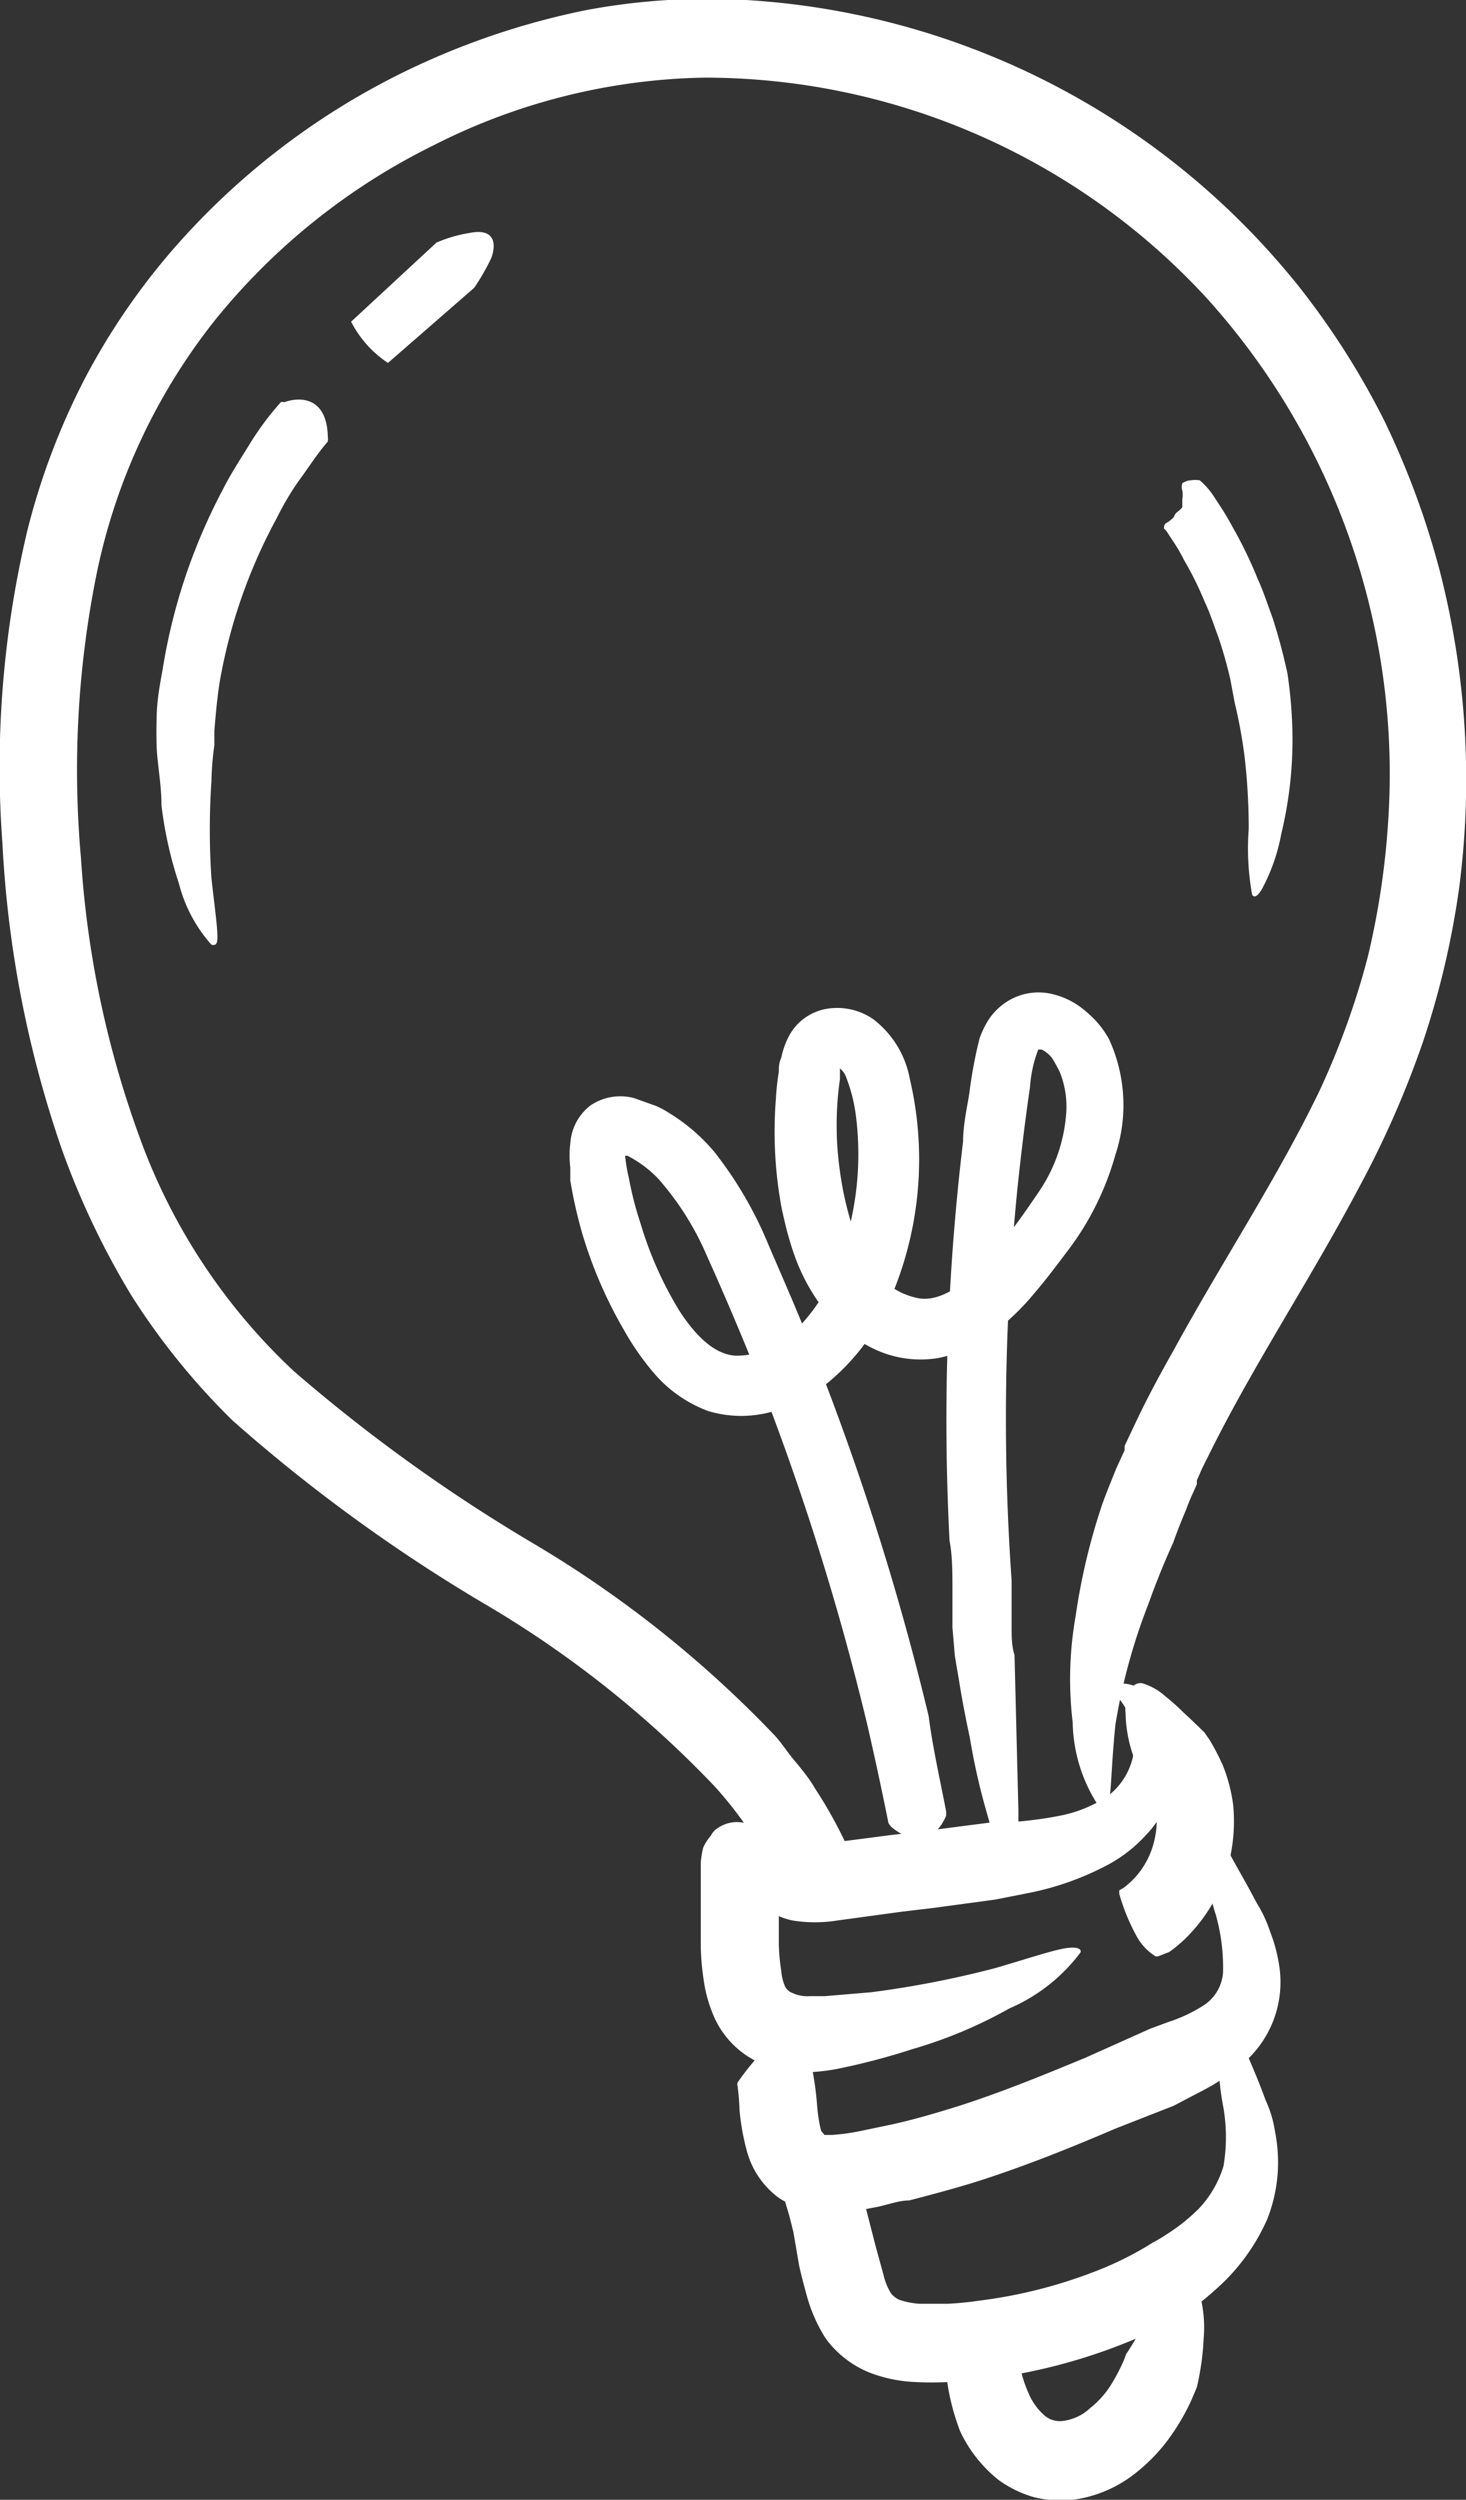
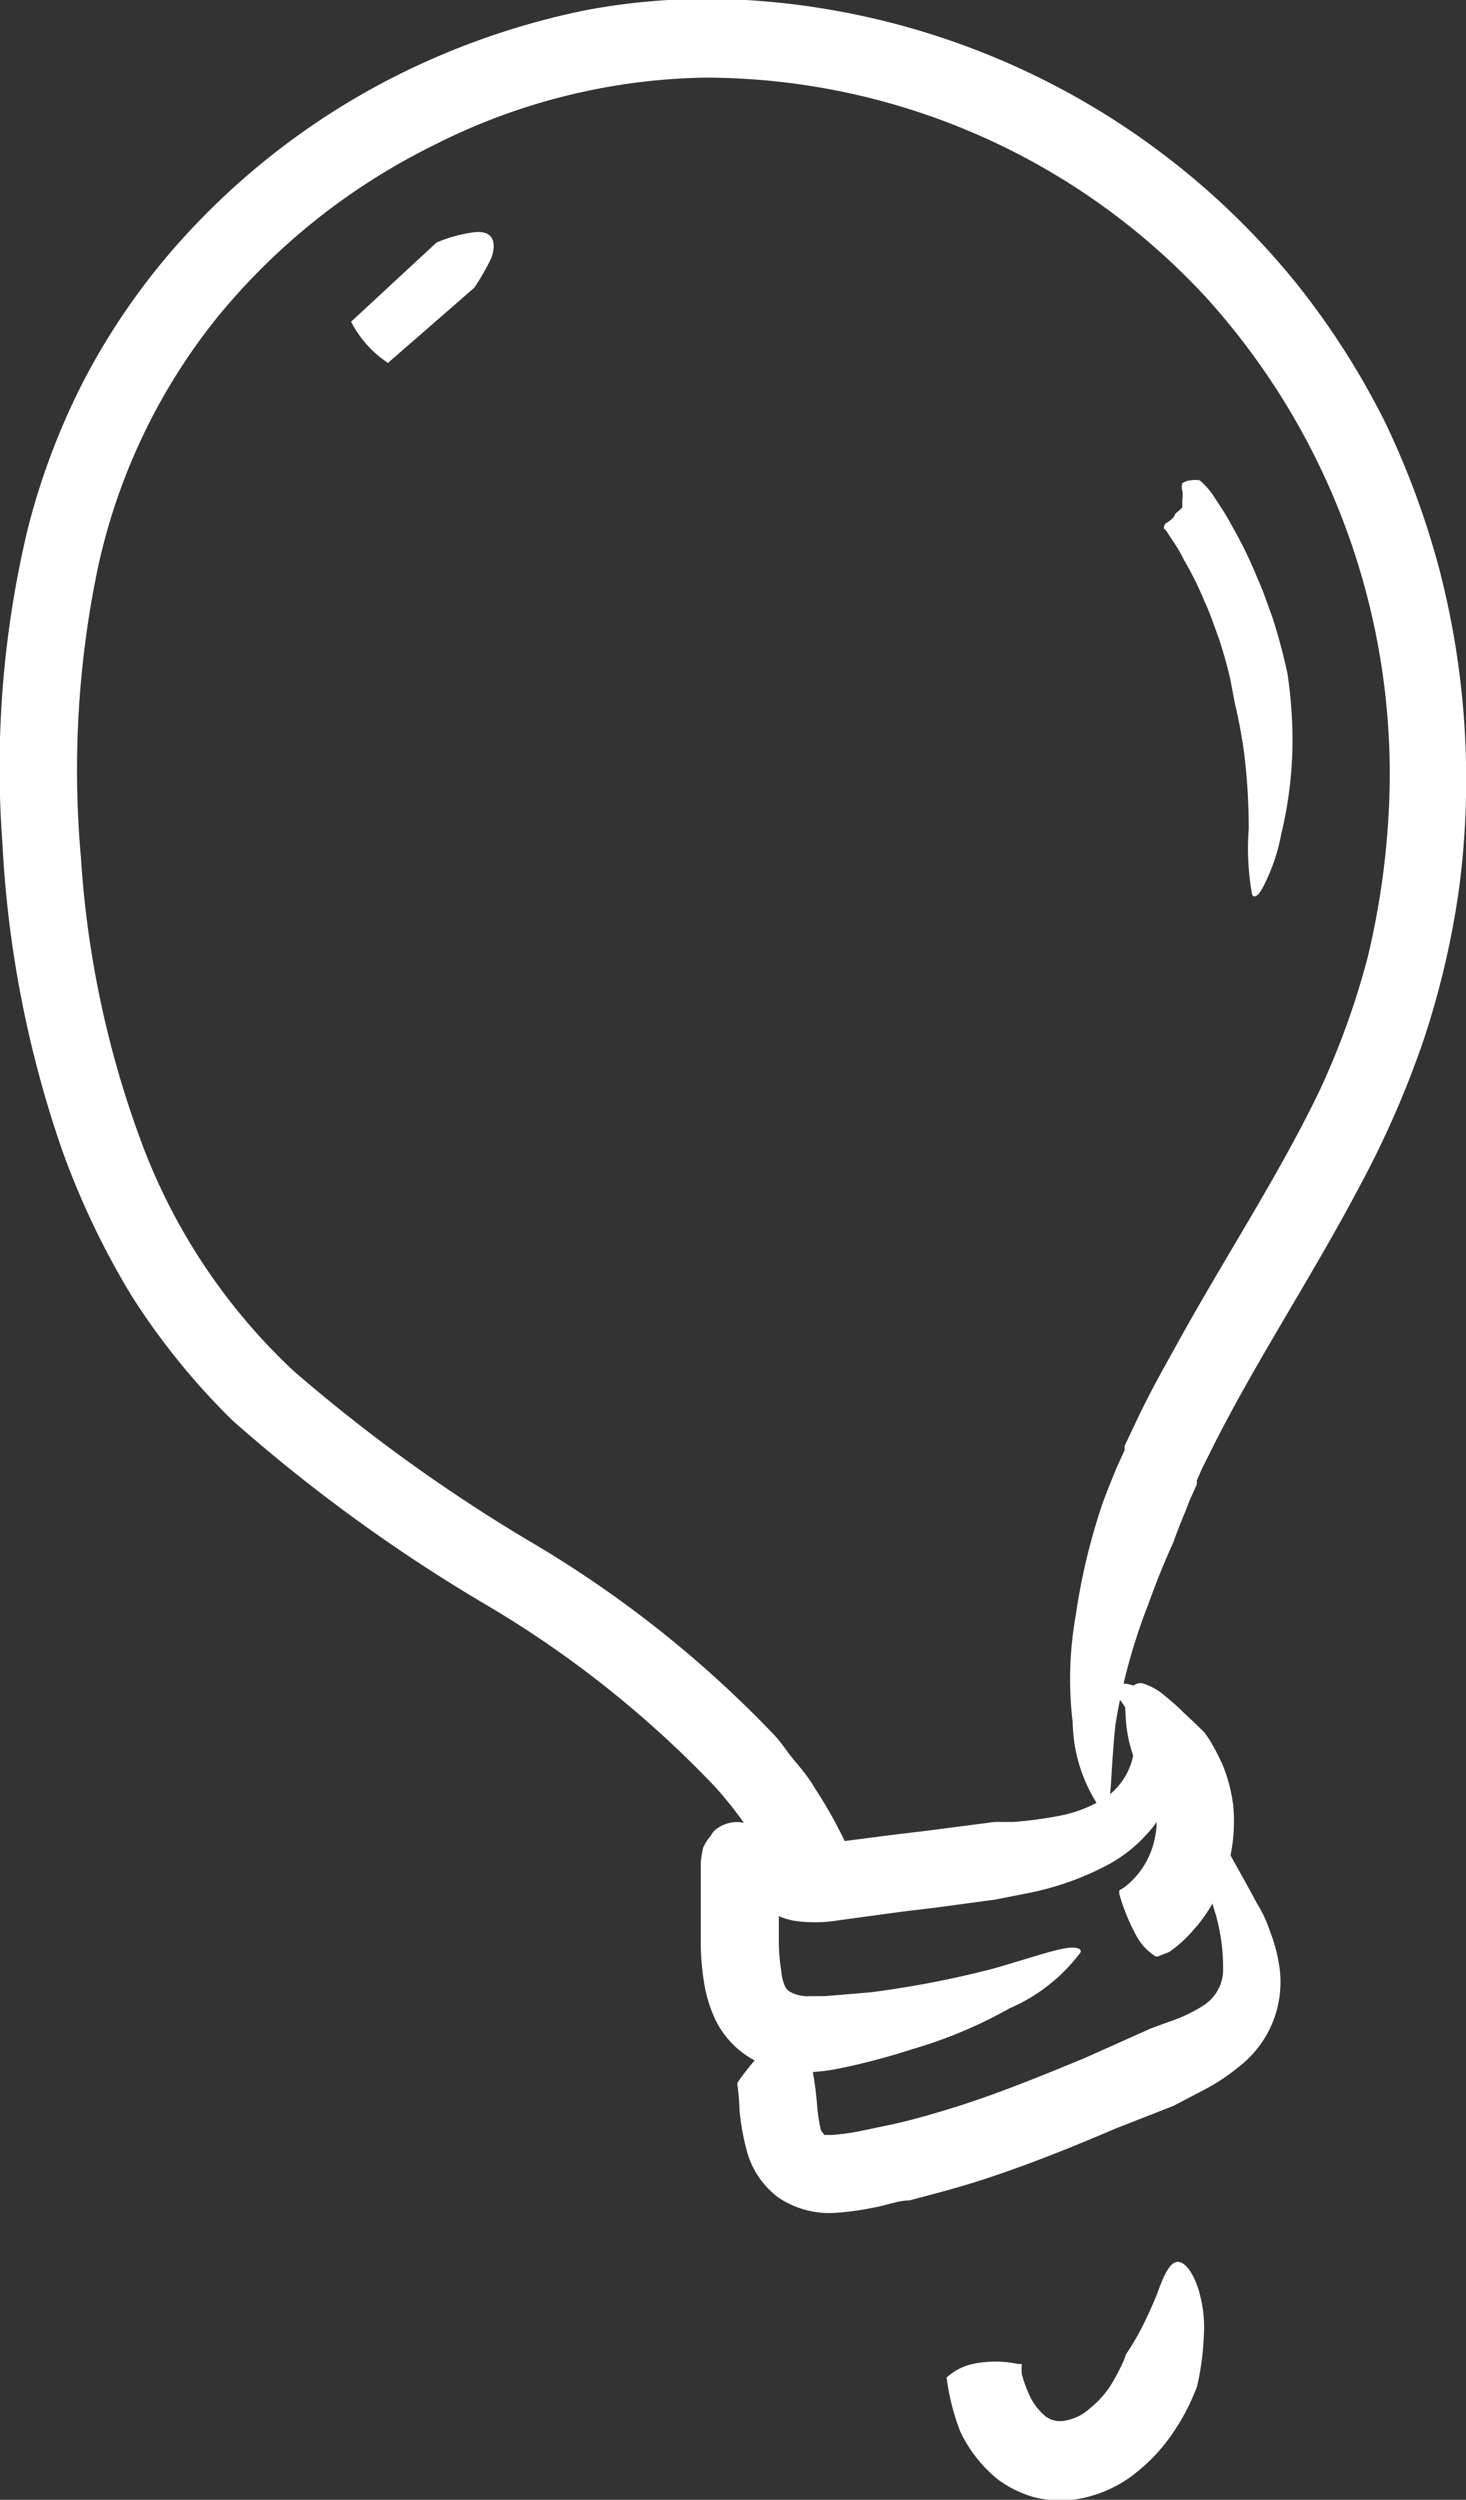
<svg xmlns="http://www.w3.org/2000/svg" id="Layer_1" data-name="Layer 1" viewBox="0 0 30.23 51.52">
  <rect x="0" y="0" width="30.23" height="51.52" fill="#333333" stroke="none" />
  <defs>
    <style>.cls-1{fill:#fff;}</style>
  </defs>
  <title>bg-1</title>
  <path class="cls-1" d="M17.5,38.12a.21.21,0,0,1,0,.12,1,1,0,0,1-.33.66,1,1,0,0,1-1,0,.35.35,0,0,1-.1-.08,8.12,8.12,0,0,0-1.33-2A21.76,21.76,0,0,0,10,33.06,33.86,33.86,0,0,1,4.8,29.28,14.4,14.4,0,0,1,2.71,26.7a16.56,16.56,0,0,1-1.43-3A22.82,22.82,0,0,1,.05,17.38a21.1,21.1,0,0,1,.52-6.47A14.44,14.44,0,0,1,1.74,7.82,14,14,0,0,1,3.62,5.08a15.13,15.13,0,0,1,5.3-3.87,15.62,15.62,0,0,1,3.16-1A13.52,13.52,0,0,1,15.38,0,15.8,15.8,0,0,1,26.78,5.9a16.15,16.15,0,0,1,1.77,2.78,17.11,17.11,0,0,1,1.14,3.09,17.25,17.25,0,0,1,.4,6.52,17.6,17.6,0,0,1-.75,3.19,20,20,0,0,1-1.32,3c-1,1.89-2.16,3.63-3.06,5.44l-.17.34-.11.25,0,.08-.08.18a3.45,3.45,0,0,0-.14.34q-.15.35-.27.69s-.25.53-.51,1.26A12.11,12.11,0,0,0,23,35.55c-.07.69-.08,1.16-.11,1.43s-.09.37-.19.31a3.23,3.23,0,0,1-.58-1.79,7.46,7.46,0,0,1,.06-2.19A13,13,0,0,1,22.73,31c.09-.25.19-.49.29-.74l.17-.37,0-.09.27-.57c.23-.48.48-.94.74-1.4,1-1.83,2.13-3.53,3-5.33a16.23,16.23,0,0,0,1-2.76,16.38,16.38,0,0,0,.43-2.89A14.63,14.63,0,0,0,24.88,6.14,14.08,14.08,0,0,0,14.51,1.6,12.8,12.8,0,0,0,8.93,3,13.4,13.4,0,0,0,4.44,6.59,12.41,12.41,0,0,0,2,11.79a20.4,20.4,0,0,0-.33,5.9,20.55,20.55,0,0,0,1.22,5.78,12.33,12.33,0,0,0,3.17,4.79,34,34,0,0,0,4.87,3.51,23.24,23.24,0,0,1,5,3.95c.16.16.29.37.44.55s.31.37.43.58A9.26,9.26,0,0,1,17.5,38.12Z" />
  <path class="cls-1" d="M15.33,38.8a.33.33,0,0,1-.05-.21.89.89,0,0,1,.19-.55.58.58,0,0,1,.47-.2.71.71,0,0,1,.21,0,.52.52,0,0,1,.13.06.38.38,0,0,0,.33.09l.06,0h0s0,0,0,0a1.45,1.45,0,0,0,.39,0l1.31-.17.67-.08,1.47-.19.38,0a8.05,8.05,0,0,0,.92-.12,2.74,2.74,0,0,0,1-.39,1.4,1.4,0,0,0,.29-2c-.17-.18-.25-.27-.14-.33a.78.78,0,0,1,.72.23,1.82,1.82,0,0,1,.55,1.36,1.61,1.61,0,0,1-.12.74,2.12,2.12,0,0,1-.48.78,2.93,2.93,0,0,1-.78.61,5.92,5.92,0,0,1-1.62.58l-.71.14-1.26.17-.67.08-1.32.18a2.91,2.91,0,0,1-.93,0,1.62,1.62,0,0,1-.59-.26A1.39,1.39,0,0,1,15.33,38.8Z" />
  <path class="cls-1" d="M14.66,37.83a.38.38,0,0,1,.15-.16.69.69,0,0,1,.54-.1.64.64,0,0,1,.39.35,2.43,2.43,0,0,1,.14.2s0,.08,0,.1a.47.47,0,0,0,.13.25l.05,0h0v0s0,.16,0,.27l0,.66,0,.67a4.15,4.15,0,0,0,.05.55,1,1,0,0,0,.07.3.27.27,0,0,0,.15.15.74.74,0,0,0,.37.07h.31l.95-.08a20.41,20.41,0,0,0,2.57-.5c.68-.2,1.13-.35,1.4-.4s.38,0,.35.08a3.61,3.61,0,0,1-1.46,1.15,9.4,9.4,0,0,1-2,.84,14,14,0,0,1-1.56.41,4.05,4.05,0,0,1-.87.07,2.13,2.13,0,0,1-.94-.31,1.87,1.87,0,0,1-.71-.8,2.86,2.86,0,0,1-.22-.73,5.5,5.5,0,0,1-.07-.76l0-.66,0-.67c0-.11,0-.21,0-.39a2,2,0,0,1,.05-.31A1,1,0,0,1,14.66,37.83Z" />
  <path class="cls-1" d="M23.88,40.32s0,0-.05,0a1.12,1.12,0,0,1-.4-.43,4.14,4.14,0,0,1-.35-.86s0-.06,0-.07l.1-.06a1.81,1.81,0,0,0,.22-.2,1.7,1.7,0,0,0,.42-.85,1.45,1.45,0,0,0-.09-.88,1.6,1.6,0,0,0-.17-.3l-.08-.13-.12-.38a2.81,2.81,0,0,1-.15-.86.77.77,0,0,1,.11-.5.24.24,0,0,1,.23-.11,1.24,1.24,0,0,1,.48.27,4.16,4.16,0,0,1,.37.33c.2.18.44.42.44.42l.11.16a5.18,5.18,0,0,1,.26.5,3.32,3.32,0,0,1,.22.84,3.52,3.52,0,0,1-.05,1,3.27,3.27,0,0,1-.8,1.6,2.74,2.74,0,0,1-.47.42Z" />
  <path class="cls-1" d="M15.21,43a.13.13,0,0,1,0-.08,5,5,0,0,1,.4-.51.59.59,0,0,1,.38-.2.88.88,0,0,1,.66.29.56.56,0,0,1,.1.15,6.52,6.52,0,0,1,.1.75,3.22,3.22,0,0,0,.08.51C17,44,17,44,17,44s0,0,.16,0a4.33,4.33,0,0,0,.58-.08l.67-.14c.45-.1.89-.23,1.34-.37.88-.28,1.76-.64,2.63-1l1.34-.6.38-.14a3.14,3.14,0,0,0,.72-.34.88.88,0,0,0,.4-.68,4,4,0,0,0-.15-1.19A4.51,4.51,0,0,1,24.85,38c0-.29.12-.36.2-.29a1.89,1.89,0,0,1,.32.52c.14.26.34.6.55,1a2.62,2.62,0,0,1,.27.58,3.23,3.23,0,0,1,.2.79,2.2,2.2,0,0,1-.85,2,4.1,4.1,0,0,1-.71.47l-.63.33L23,43.87c-.91.39-1.83.76-2.79,1.07-.47.15-1,.29-1.46.41-.24,0-.49.11-.75.15a5.54,5.54,0,0,1-.85.11,1.89,1.89,0,0,1-1.1-.32,1.77,1.77,0,0,1-.66-1,4.83,4.83,0,0,1-.14-.8A5,5,0,0,0,15.21,43Z" />
-   <path class="cls-1" d="M16.18,45.33a.4.4,0,0,1,0-.21c.05-.17.19-.36.34-.35a.4.4,0,0,1,.22.08l.11.08a1.31,1.31,0,0,0,.19.07h.2l.07,0,.07,0a.14.14,0,0,1,.11,0,.74.74,0,0,0,.18.06h.07l.31,1.21.17.62a1.25,1.25,0,0,0,.15.37.45.45,0,0,0,.18.14,1.64,1.64,0,0,0,.41.08c.17,0,.36,0,.58,0a6.2,6.2,0,0,0,.62-.06,10.07,10.07,0,0,0,2.43-.61,6.84,6.84,0,0,0,1.18-.59,3.12,3.12,0,0,0,.3-.18,3.77,3.77,0,0,0,.65-.52,2.2,2.2,0,0,0,.51-.88,3.61,3.61,0,0,0,0-1.19,5.31,5.31,0,0,1-.08-1.51c.06-.28.14-.35.22-.28a1.71,1.71,0,0,1,.29.55c.12.28.28.64.44,1.08a2.34,2.34,0,0,1,.19.63,3.34,3.34,0,0,1,.06.82,3.22,3.22,0,0,1-.22,1,4.17,4.17,0,0,1-1.09,1.47,5.36,5.36,0,0,1-.63.49,8.57,8.57,0,0,1-1.26.61,11.57,11.57,0,0,1-2.82.72c-.24,0-.49,0-.73.06a6.61,6.61,0,0,1-.78,0,2.94,2.94,0,0,1-.91-.2,2.09,2.09,0,0,1-.88-.69,3.19,3.19,0,0,1-.38-.84c-.07-.25-.12-.44-.17-.66L16.36,46l-.08-.32-.05-.17A2,2,0,0,1,16.18,45.33Z" />
  <path class="cls-1" d="M19.52,49s0,0,0,0a1.18,1.18,0,0,1,.54-.28,2.24,2.24,0,0,1,.93,0l.08,0a1.44,1.44,0,0,0,0,.21,2.69,2.69,0,0,0,.17.46,1.22,1.22,0,0,0,.32.41.49.49,0,0,0,.39.09,1,1,0,0,0,.53-.26,1.91,1.91,0,0,0,.43-.48,4.17,4.17,0,0,0,.24-.45,1.44,1.44,0,0,0,.07-.18s.11-.16.24-.39.28-.56.4-.85c.17-.49.3-.69.46-.66s.34.32.43.7a2.66,2.66,0,0,1,.07.88,5.49,5.49,0,0,1-.14,1l-.11.26a4.43,4.43,0,0,1-.37.66,3.6,3.6,0,0,1-.76.83,2.62,2.62,0,0,1-1.32.57,2.26,2.26,0,0,1-.82-.06,2.35,2.35,0,0,1-.71-.35,2.81,2.81,0,0,1-.79-1A4.73,4.73,0,0,1,19.52,49Z" />
-   <path class="cls-1" d="M19.51,37.33s0,0,0,.09c-.12.3-.48.76-1.12.24a.35.35,0,0,1-.07-.09c-.13-.65-.27-1.3-.43-2a54.48,54.48,0,0,0-2.5-7.8c-.26-.63-.53-1.26-.81-1.88a5.92,5.92,0,0,0-1-1.59,2.39,2.39,0,0,0-.64-.48l-.05,0h0a3.55,3.55,0,0,0,.08.47,7,7,0,0,0,.24.93A7.6,7.6,0,0,0,14,27c.34.53.73.91,1.16.94a1.7,1.7,0,0,0,1.33-.61,3.84,3.84,0,0,0,.88-1.54A6.25,6.25,0,0,0,17.65,23a3.34,3.34,0,0,0-.21-.82.4.4,0,0,0-.12-.16h0s0,0,0,0,0,.14,0,.22a6.72,6.72,0,0,0,0,1.9,6.81,6.81,0,0,0,.19.92,3.3,3.3,0,0,0,.34.82,1.5,1.5,0,0,0,1.11.88c.84.12,1.81-1.23,2.49-2.24a3.29,3.29,0,0,0,.54-1.64,1.92,1.92,0,0,0-.13-.77,2.88,2.88,0,0,0-.17-.31.66.66,0,0,0-.21-.17l-.07,0h0v0a2.6,2.6,0,0,0-.17.77c-.1.68-.18,1.35-.25,2a47.43,47.43,0,0,0-.13,8.17l0,.52,0,.14,0,.3c0,.19,0,.39.06.58L21,37.31c0,.31,0,.56,0,.76h-.36c.36-.84.47-.58.44.1H20.6c-.08-.21-.16-.48-.24-.77A13.48,13.48,0,0,1,20,35.82c-.09-.42-.17-.84-.22-1.16l-.09-.53-.05-.59,0-.3,0-.49c0-.34,0-.68-.06-1a48.17,48.17,0,0,1,.28-8.23c0-.34.08-.68.13-1a9.21,9.21,0,0,1,.21-1.12,1.91,1.91,0,0,1,.17-.36,1.28,1.28,0,0,1,.34-.36,1.21,1.21,0,0,1,1-.19,1.61,1.61,0,0,1,.71.38,1.91,1.91,0,0,1,.45.55A3.25,3.25,0,0,1,23,23.8a5.87,5.87,0,0,1-1,2c-.22.29-.42.56-.66.84a5.2,5.2,0,0,1-.82.8,2.75,2.75,0,0,1-1.18.55A2.23,2.23,0,0,1,18,27.79,3,3,0,0,1,17,27a4,4,0,0,1-.57-1c-.07-.18-.13-.37-.18-.55s-.09-.36-.13-.54A8.6,8.6,0,0,1,16,22.64a5.14,5.14,0,0,1,.06-.55c0-.09,0-.18.05-.29a1.71,1.71,0,0,1,.15-.43A1.09,1.09,0,0,1,17,20.8,1.31,1.31,0,0,1,18,21a2,2,0,0,1,.76,1.23,7.26,7.26,0,0,1-.33,4.37,4.56,4.56,0,0,1-1.35,1.89,3.11,3.11,0,0,1-1.11.59,2.37,2.37,0,0,1-1.37,0,2.71,2.71,0,0,1-1.08-.74,5.55,5.55,0,0,1-.66-.94,9.08,9.08,0,0,1-.86-2,9.73,9.73,0,0,1-.24-1.07l0-.27a2,2,0,0,1,0-.49,1.07,1.07,0,0,1,.42-.79,1.1,1.1,0,0,1,.89-.15l.45.16a1.84,1.84,0,0,1,.28.15,3.81,3.81,0,0,1,.93.8,8,8,0,0,1,1.11,1.9c.27.63.55,1.26.8,1.89a55.44,55.44,0,0,1,2.51,7.84C19.23,36,19.38,36.66,19.51,37.33Z" />
-   <path class="cls-1" d="M5.79,8.29a.09.09,0,0,1,.07,0c.33-.12.88-.11.9.71a.36.36,0,0,1,0,.1c-.21.24-.38.51-.57.77s-.35.54-.49.82A11,11,0,0,0,4.54,14c-.06.35-.09.71-.12,1.06,0,0,0,.11,0,.3a6.12,6.12,0,0,0-.06.74,14.9,14.9,0,0,0,0,2c.06.54.11.9.12,1.11s0,.29-.12.26a3,3,0,0,1-.67-1.26,8.19,8.19,0,0,1-.36-1.61c0-.44-.09-.88-.1-1.22s0-.56,0-.56c0-.34.06-.68.12-1A11.9,11.9,0,0,1,4.6,10.08c.16-.32.36-.62.55-.93S5.55,8.56,5.79,8.29Z" />
  <path class="cls-1" d="M8,7.48H8a2.25,2.25,0,0,1-.76-.85.17.17,0,0,1,0,0L9,5a2.85,2.85,0,0,1,.69-.2c.51-.1.55.22.44.52a4.76,4.76,0,0,1-.35.61Z" />
  <path class="cls-1" d="M24,10.89l0,0s0-.09.05-.11a.63.63,0,0,0,.16-.13.17.17,0,0,1,.07-.1s.09-.07.1-.1v-.06l0-.1a.52.52,0,0,0,0-.18.26.26,0,0,1,0-.15s.09-.06.17-.06a.59.59,0,0,1,.19,0,1.53,1.53,0,0,1,.29.33l.15.23c.1.15.18.3.27.46a8.74,8.74,0,0,1,.48,1c.12.26.21.54.31.81a11.66,11.66,0,0,1,.31,1.16,9.75,9.75,0,0,1,.1,1.15,8.28,8.28,0,0,1-.23,2.15,3.87,3.87,0,0,1-.38,1.1c-.1.19-.18.22-.22.15a5.35,5.35,0,0,1-.07-1.36,12.93,12.93,0,0,0-.09-1.52,10.58,10.58,0,0,0-.2-1.08L25.37,14a8.84,8.84,0,0,0-.25-.88c-.09-.24-.17-.49-.28-.72a6.71,6.71,0,0,0-.42-.85,3.38,3.38,0,0,0-.24-.41l-.13-.2Z" />
</svg>